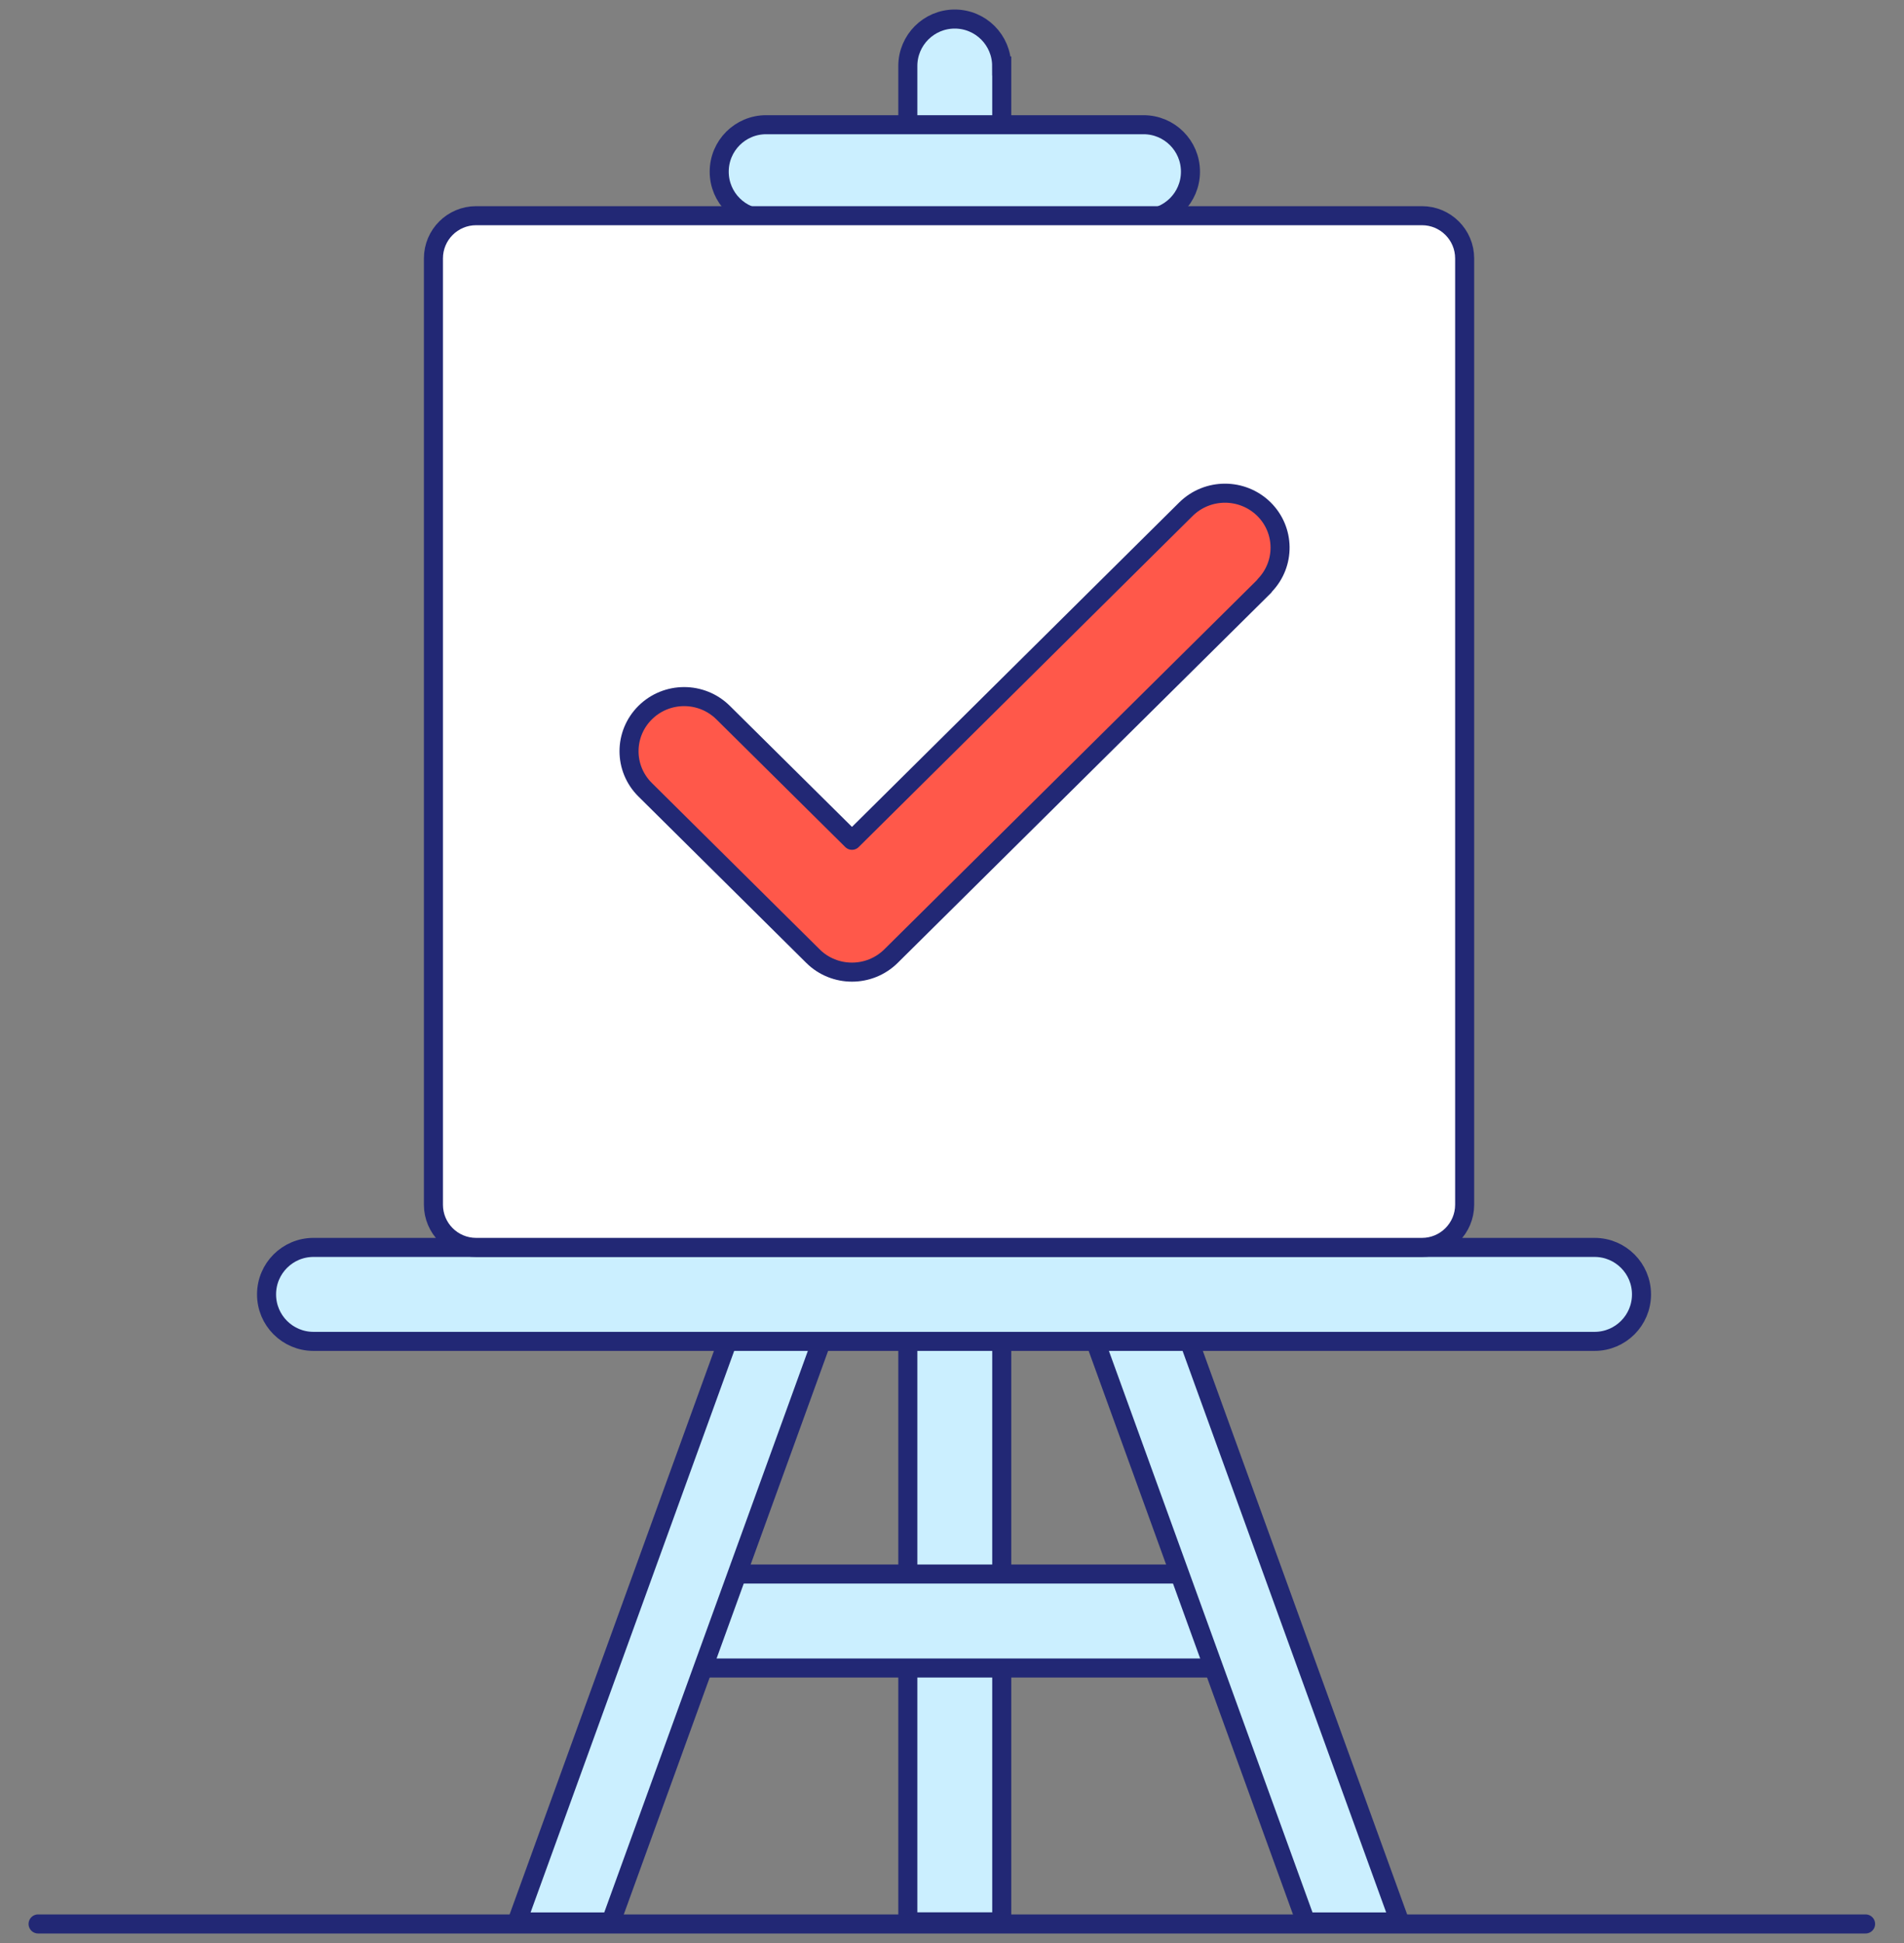
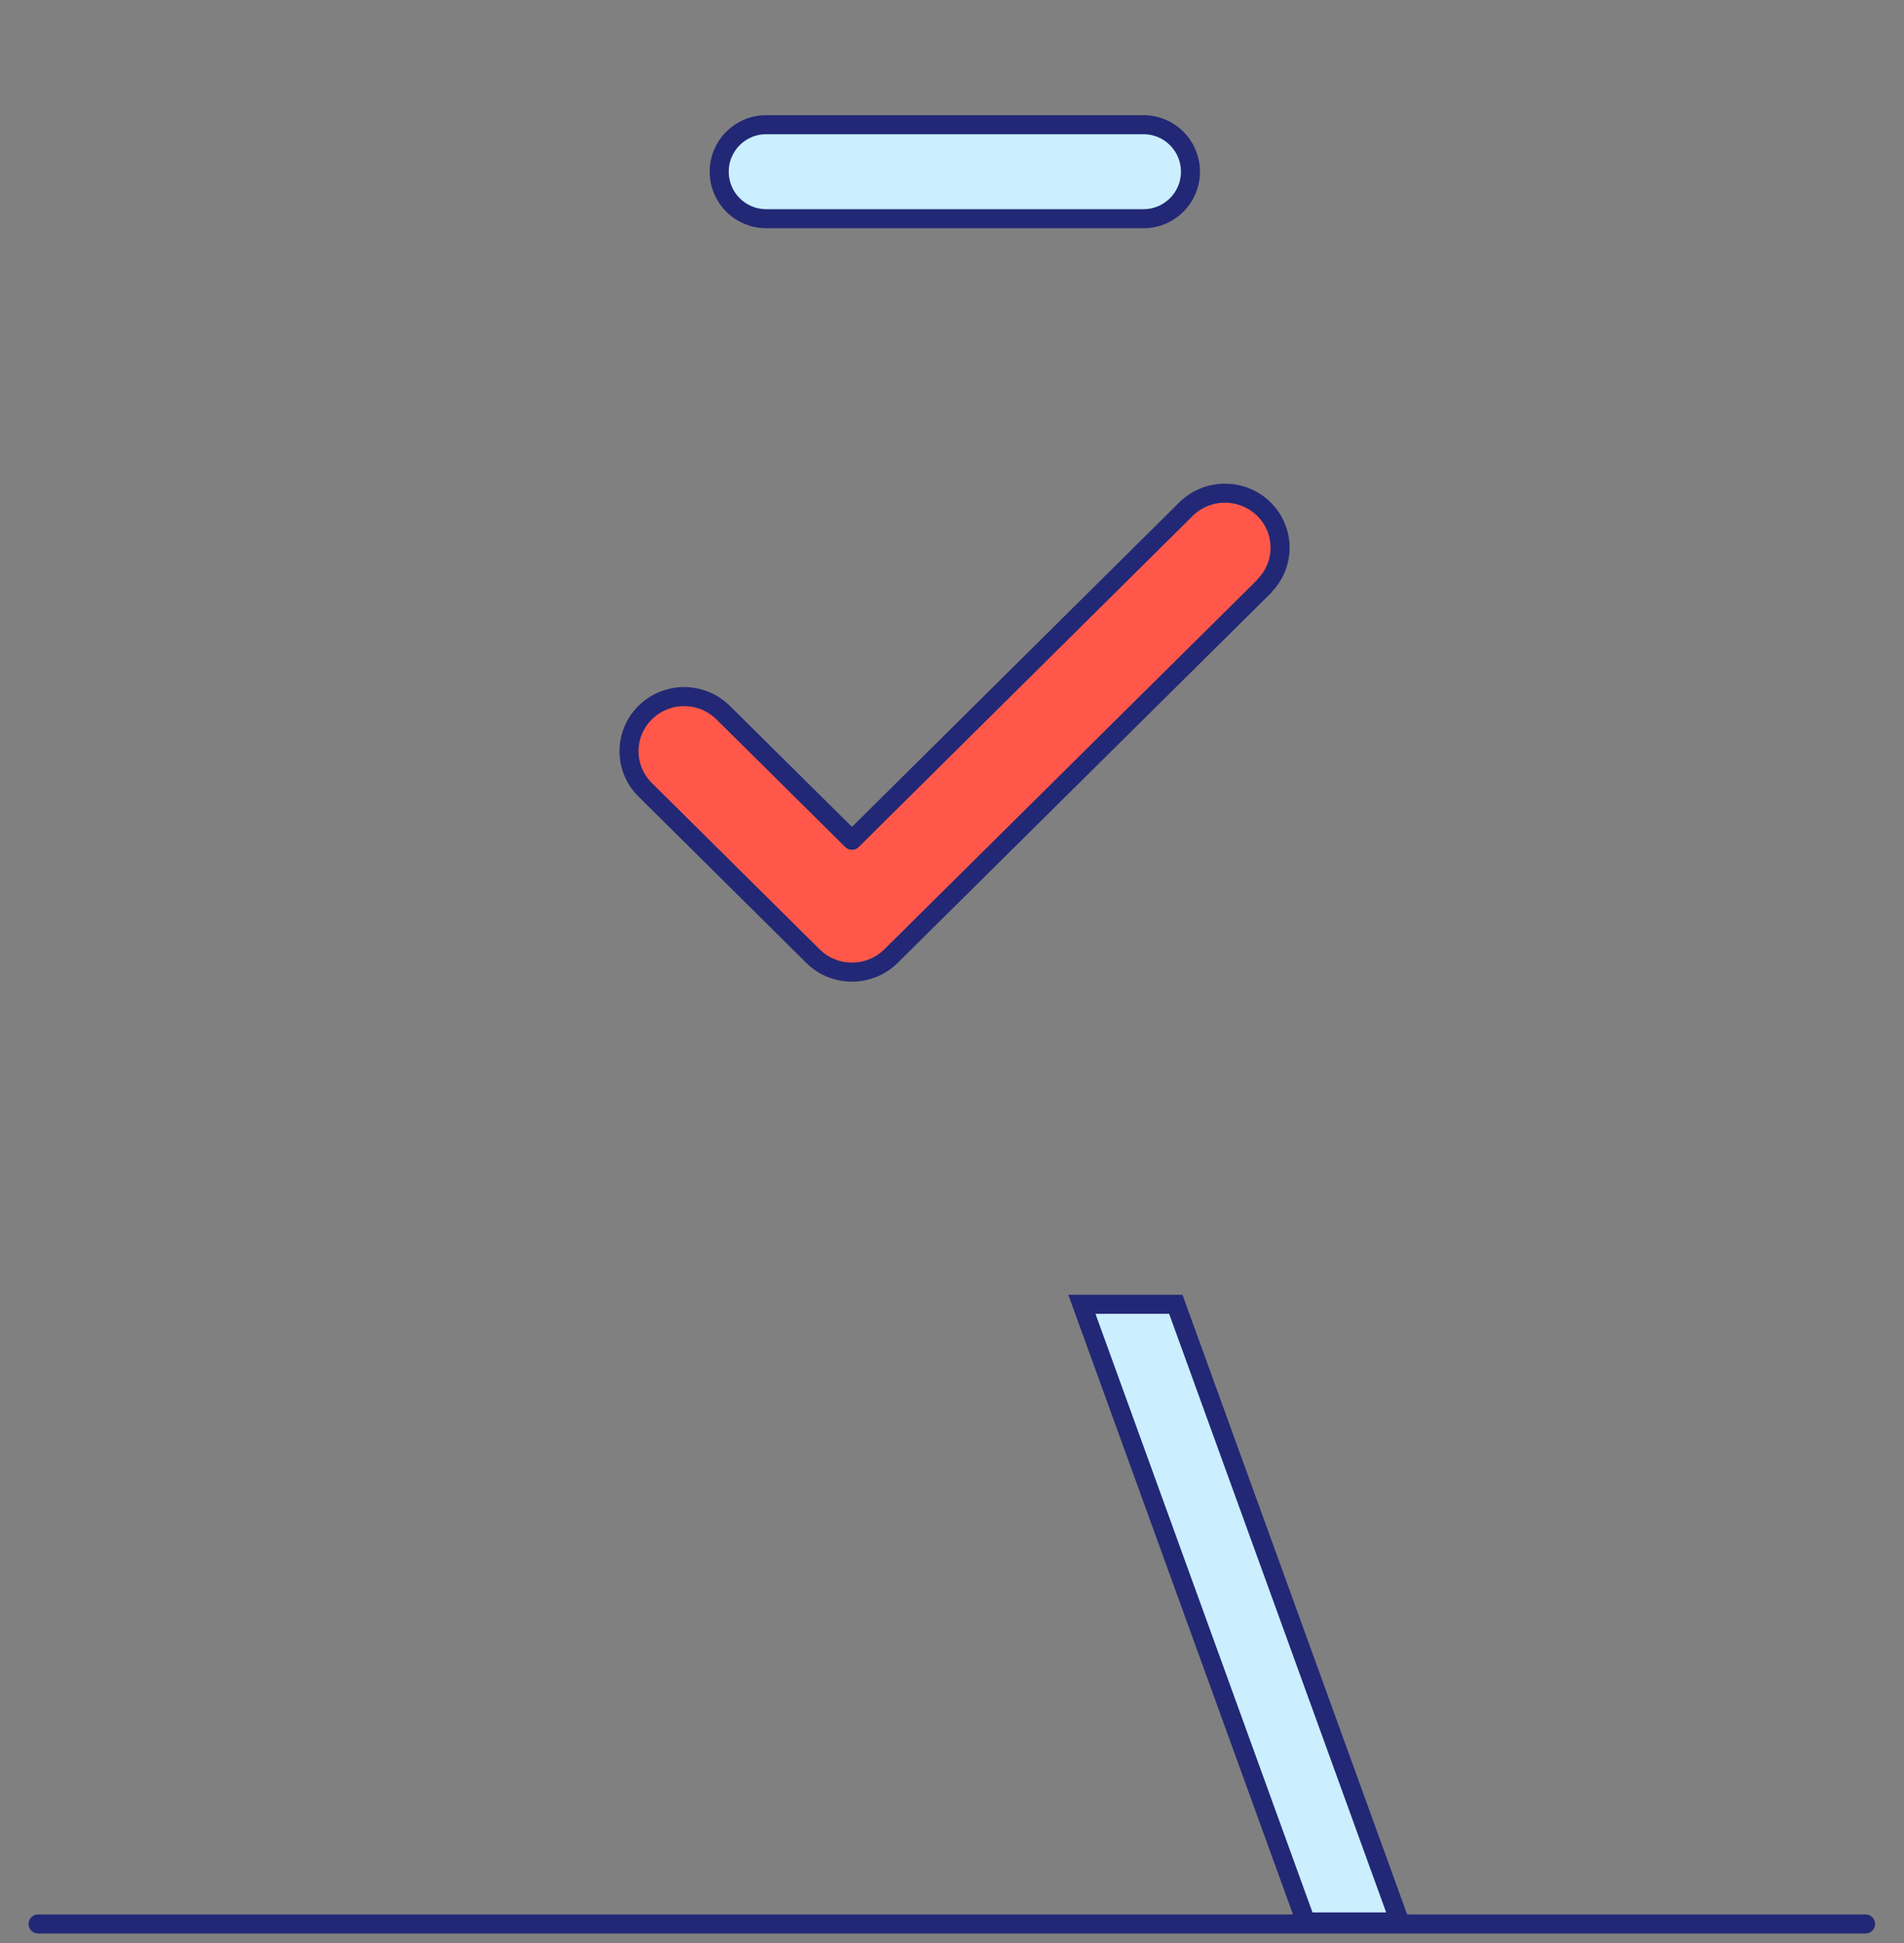
<svg xmlns="http://www.w3.org/2000/svg" width="100" height="102" viewBox="0 0 100 102" fill="none">
  <rect x="0" y="0" width="100" height="102" fill="#808080" stroke="none" />
-   <path d="M52.613 3.464L52.613 100.889H47.68L47.68 3.464C47.68 2.101 48.787 1 50.144 1C51.507 1 52.608 2.106 52.608 3.464H52.613Z" fill="#CBEFFF" stroke="#222875" stroke-miterlimit="10" stroke-linecap="round" />
-   <path d="M63.56 82.631H36.728C35.367 82.631 34.264 83.734 34.264 85.095V85.1C34.264 86.461 35.367 87.564 36.728 87.564H63.56C64.921 87.564 66.024 86.461 66.024 85.1V85.095C66.024 83.734 64.921 82.631 63.56 82.631Z" fill="#CBEFFF" stroke="#222875" stroke-miterlimit="10" stroke-linecap="round" />
-   <path d="M38.916 68.471H43.848L32.087 100.894H27.154L38.916 68.471Z" fill="#CBEFFF" stroke="#222875" stroke-miterlimit="10" stroke-linecap="round" />
  <path d="M61.755 68.471H56.822L68.583 100.894H73.516L61.755 68.471Z" fill="#CBEFFF" stroke="#222875" stroke-miterlimit="10" stroke-linecap="round" />
-   <path d="M83.749 65.484H16.464C15.103 65.484 14 66.588 14 67.948V67.953C14 69.314 15.103 70.417 16.464 70.417H83.749C85.11 70.417 86.213 69.314 86.213 67.953V67.948C86.213 66.588 85.11 65.484 83.749 65.484Z" fill="#CBEFFF" stroke="#222875" stroke-miterlimit="10" stroke-linecap="round" />
  <path d="M60.06 6.547H40.238C38.877 6.547 37.774 7.65 37.774 9.011V9.016C37.774 10.377 38.877 11.48 40.238 11.48H60.06C61.421 11.48 62.524 10.377 62.524 9.016V9.011C62.524 7.65 61.421 6.547 60.06 6.547Z" fill="#CBEFFF" stroke="#222875" stroke-miterlimit="10" stroke-linecap="round" />
-   <path d="M74.683 11.323H25.007C23.768 11.323 22.764 12.327 22.764 13.566V63.242C22.764 64.48 23.768 65.484 25.007 65.484H74.683C75.921 65.484 76.925 64.48 76.925 63.242V13.566C76.925 12.327 75.921 11.323 74.683 11.323Z" fill="white" stroke="#222875" stroke-miterlimit="10" stroke-linecap="round" />
  <path d="M66.386 30.784C66.386 30.784 66.425 30.746 66.438 30.72C67.512 29.597 67.496 27.829 66.383 26.727C65.249 25.612 63.425 25.612 62.291 26.727L44.747 44.112L37.978 37.408C36.844 36.289 35.02 36.289 33.886 37.408C32.756 38.528 32.753 40.343 33.886 41.461L42.701 50.196C43.263 50.753 44.006 51.033 44.747 51.033C45.488 51.033 46.226 50.754 46.793 50.196L66.388 30.789V30.784H66.386Z" fill="#FF584A" stroke="#222875" stroke-linecap="round" stroke-linejoin="round" />
  <path d="M2 101H97.982" stroke="#222875" stroke-miterlimit="10" stroke-linecap="round" />
</svg>